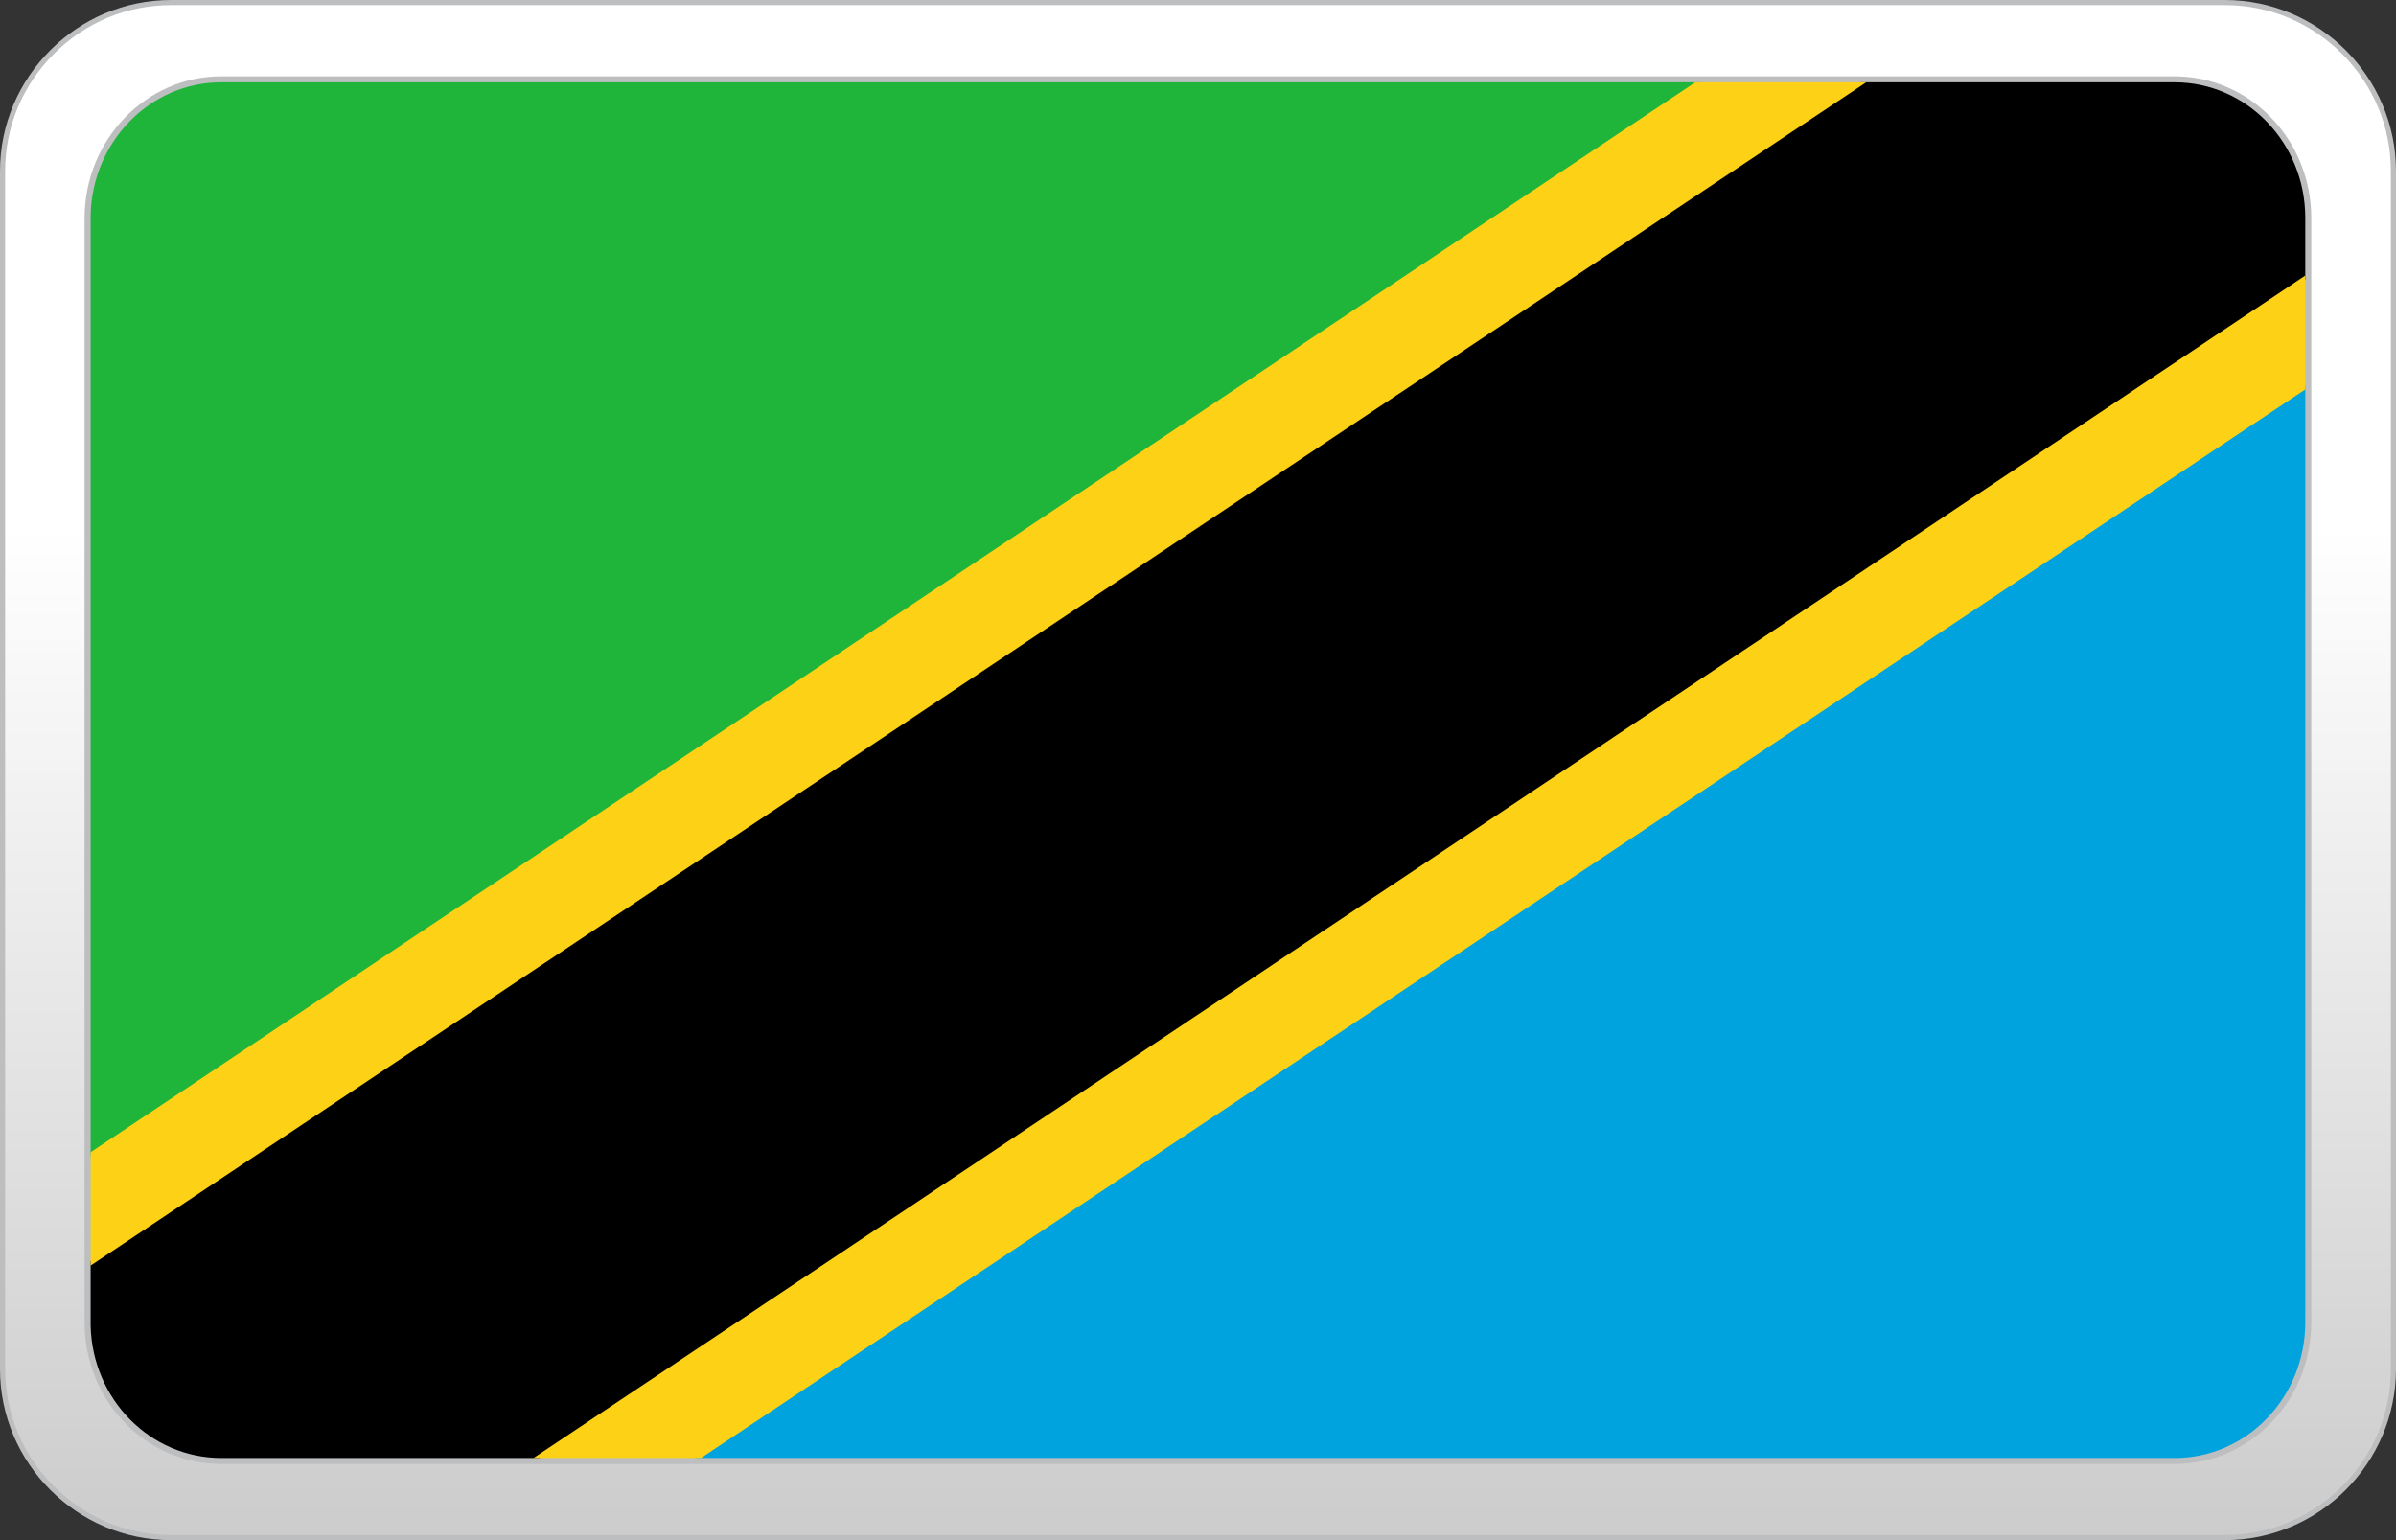
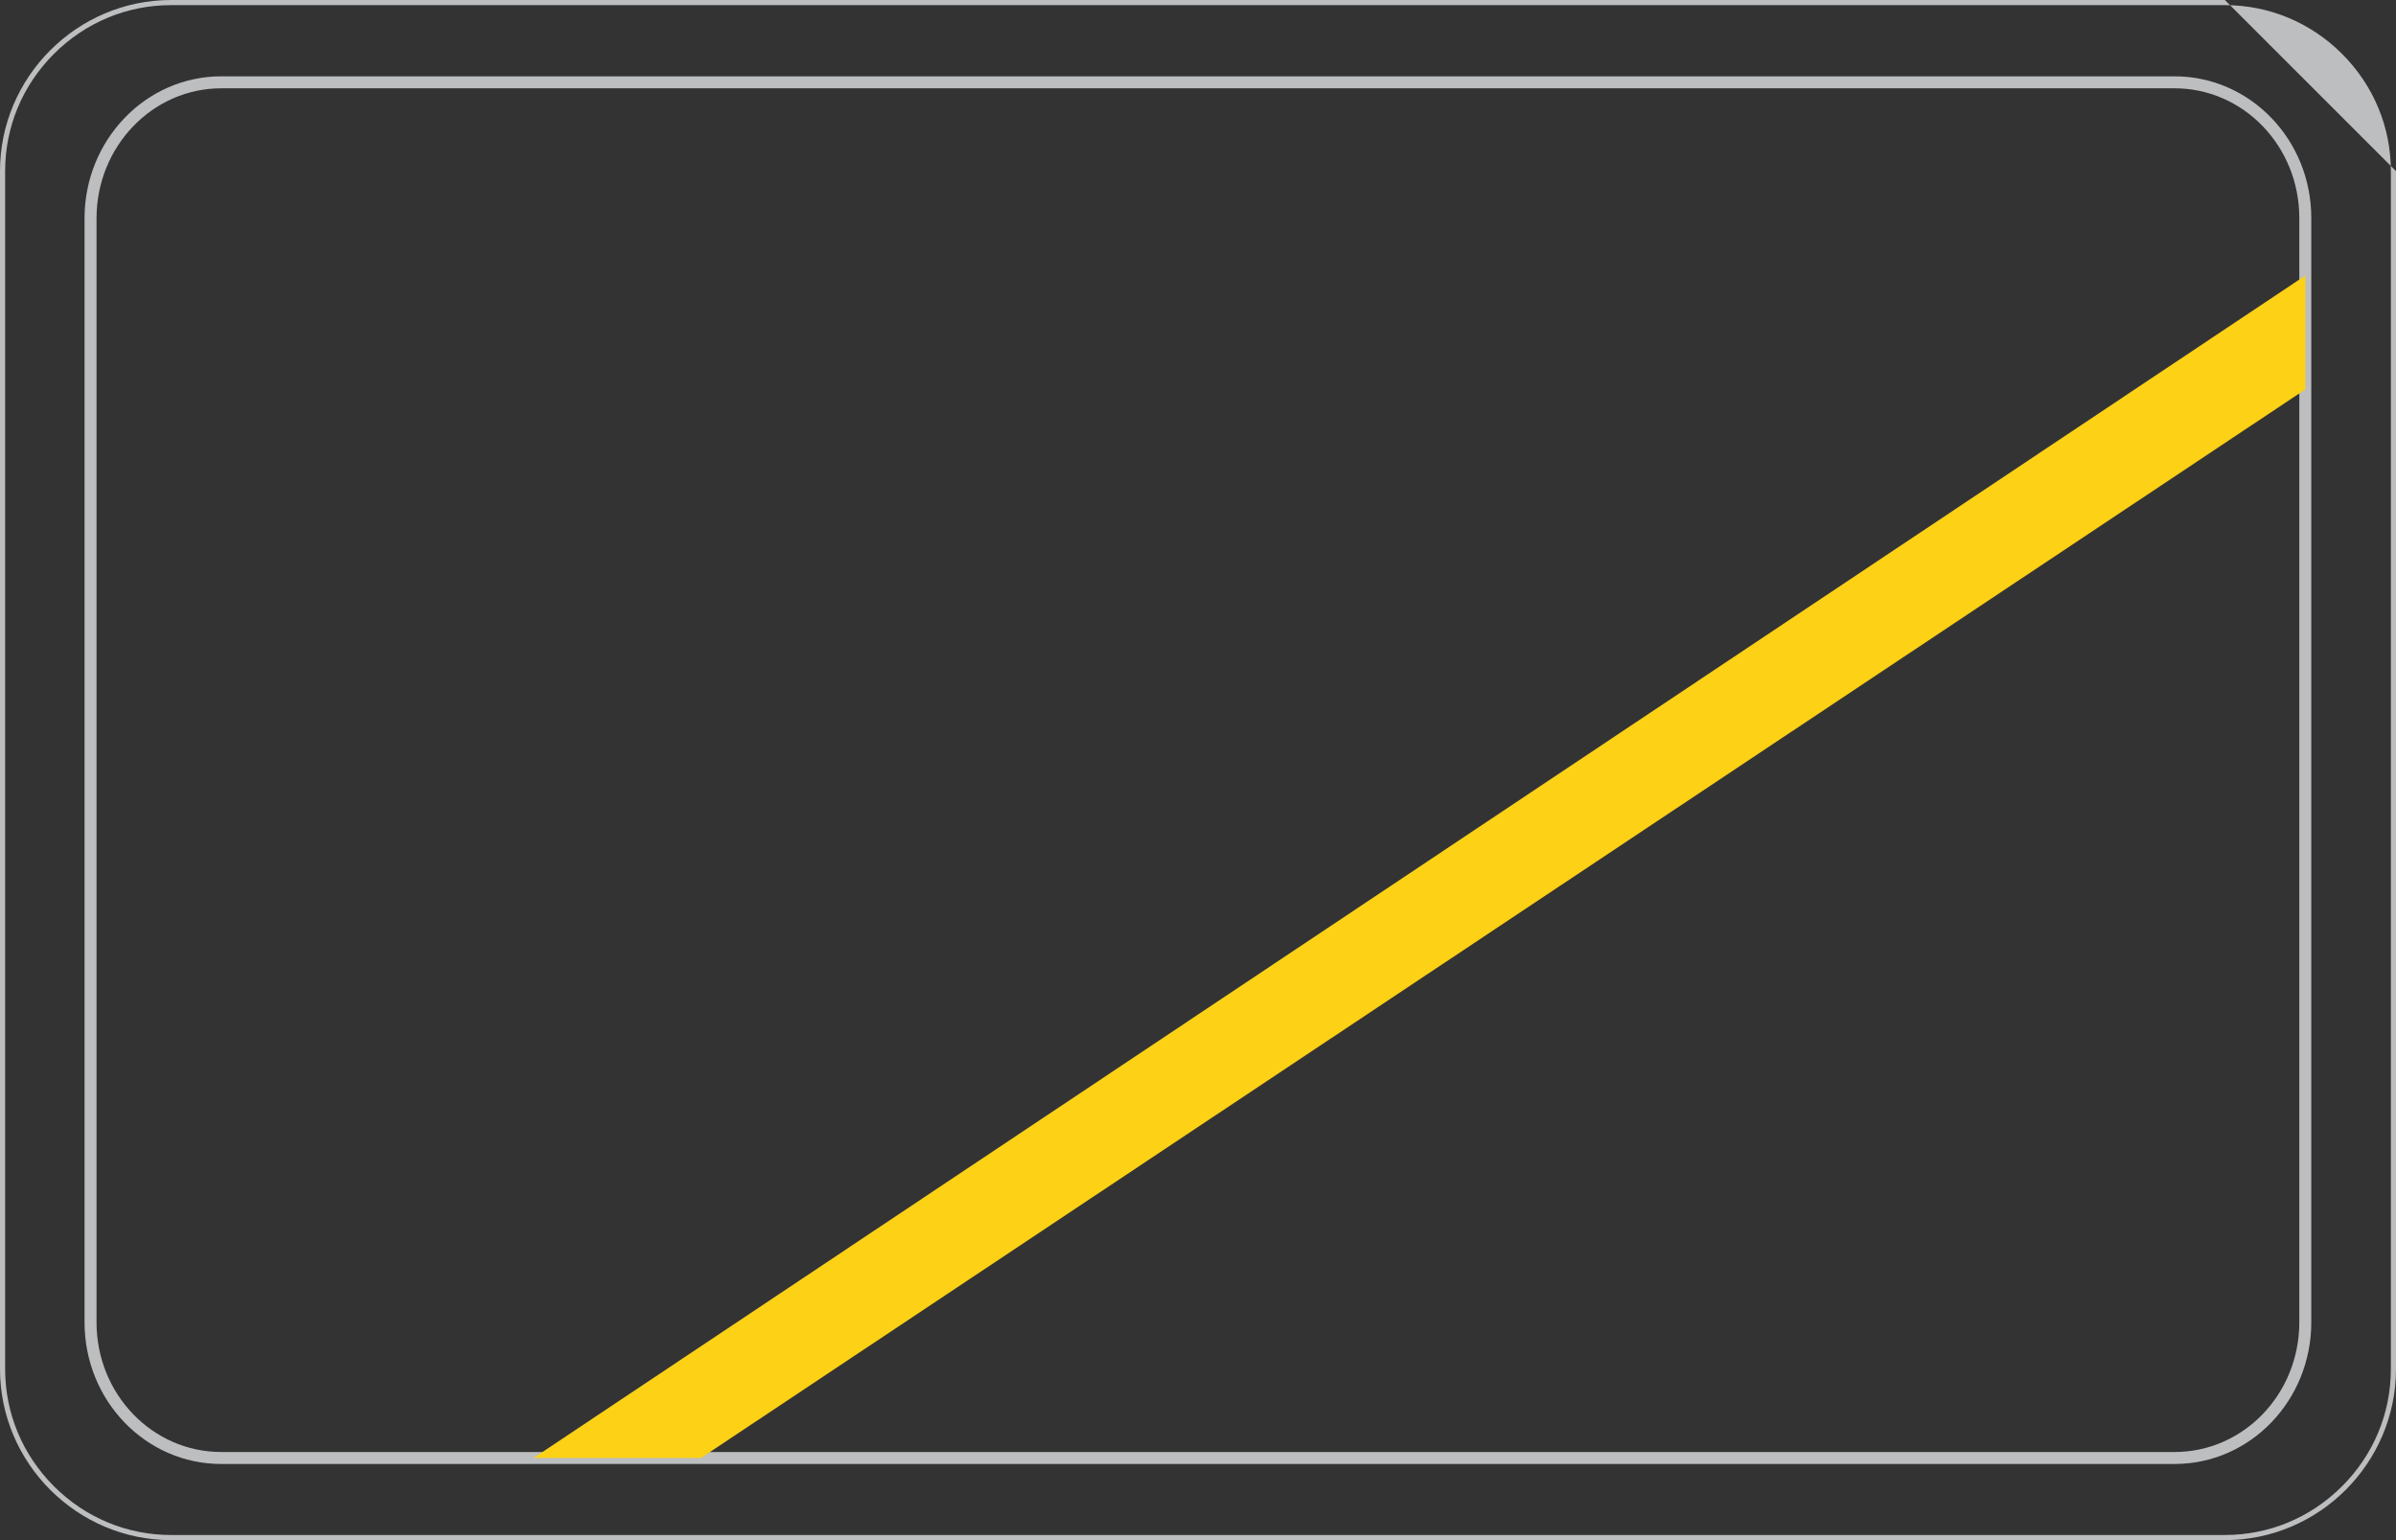
<svg xmlns="http://www.w3.org/2000/svg" id="_Шар_1" data-name="Шар 1" viewBox="0 0 1400 900">
  <rect x="0" y="0" width="1400" height="900" fill="#333333" stroke="none" />
  <defs>
    <style>
      .cls-1 {
        fill: #bcbec0;
      }

      .cls-2 {
        fill: #1eb53a;
      }

      .cls-3 {
        fill: #fcd116;
      }

      .cls-4 {
        fill: none;
        stroke: #bcbec0;
        stroke-miterlimit: 10;
        stroke-width: 7px;
      }

      .cls-5 {
        fill: #00a3dd;
      }

      .cls-6 {
        fill: url(#_Градієнт_без_назви_2);
      }
    </style>
    <linearGradient id="_Градієнт_без_назви_2" data-name="Градієнт без назви 2" x1="700" y1="-16653.26" x2="700" y2="-15756.26" gradientTransform="translate(0 -15754.76) scale(1 -1)" gradientUnits="userSpaceOnUse">
      <stop offset="0" stop-color="#cdcccc" />
      <stop offset=".66" stop-color="#fff" />
    </linearGradient>
  </defs>
  <g id="paypal">
    <g id="card-form">
-       <path class="cls-6" d="M100,898.5c-54.3,0-98.5-44.2-98.5-98.5V100C1.5,45.7,45.7,1.5,100,1.5h1200c54.3,0,98.5,44.2,98.5,98.5v700c0,54.3-44.2,98.5-98.5,98.5H100Z" />
-       <path class="cls-1" d="M1300,3c25.8,0,50.1,10.1,68.5,28.5,18.4,18.4,28.5,42.7,28.5,68.5v700c0,25.8-10.1,50.1-28.5,68.5s-42.7,28.5-68.5,28.5H100c-25.8,0-50.1-10.1-68.5-28.5s-28.5-42.7-28.5-68.5V100c0-25.8,10.1-50.1,28.5-68.5C49.9,13.1,74.2,3,100,3h1200M1300,0H100C45,0,0,45,0,100v700c0,55,45,100,100,100h1200c55,0,100-45,100-100V100c0-55-45-100-100-100h0Z" />
+       <path class="cls-1" d="M1300,3c25.8,0,50.1,10.1,68.5,28.5,18.4,18.4,28.5,42.7,28.5,68.5v700c0,25.8-10.1,50.1-28.5,68.5s-42.7,28.5-68.5,28.5H100c-25.8,0-50.1-10.1-68.5-28.5s-28.5-42.7-28.5-68.5V100c0-25.8,10.1-50.1,28.5-68.5C49.9,13.1,74.2,3,100,3h1200M1300,0H100C45,0,0,45,0,100v700c0,55,45,100,100,100h1200c55,0,100-45,100-100V100h0Z" />
    </g>
  </g>
  <path class="cls-4" d="M129.3,48.1h1141.3c42.2,0,76.4,35.4,76.4,79.3v645.3c0,43.8-34.1,79.3-76.4,79.3H129.3c-42.2,0-76.4-35.4-76.4-79.3V127.4c.1-43.7,34.2-79.3,76.4-79.3Z" />
  <g>
-     <path d="M1270.6,48.1h-183.91L52.95,737.07v37.68c1.05,42.94,34.81,77.24,76.35,77.24h186.1c344-229.59,687.87-459.1,1031.6-688.51v-36.09c0-43.9-34.2-79.3-76.4-79.3Z" />
-     <path class="cls-2" d="M129.3,48.1c-41.59,0-75.29,34.59-76.35,77.42v550.25C366.75,466.53,680.52,257.3,994.27,48.1H129.3Z" />
-     <path class="cls-5" d="M405.9,852h864.7c42.3,0,76.4-35.5,76.4-79.3V225.12c-313.73,208.98-627.43,417.94-941.1,626.88Z" />
-     <polygon class="cls-3" points="990.57 48.1 52.95 673.31 52.95 739.53 1090.45 48.1 990.57 48.1" />
    <polygon class="cls-3" points="409.59 852 1347 227.58 1347 161.03 311.71 852 409.59 852" />
  </g>
</svg>